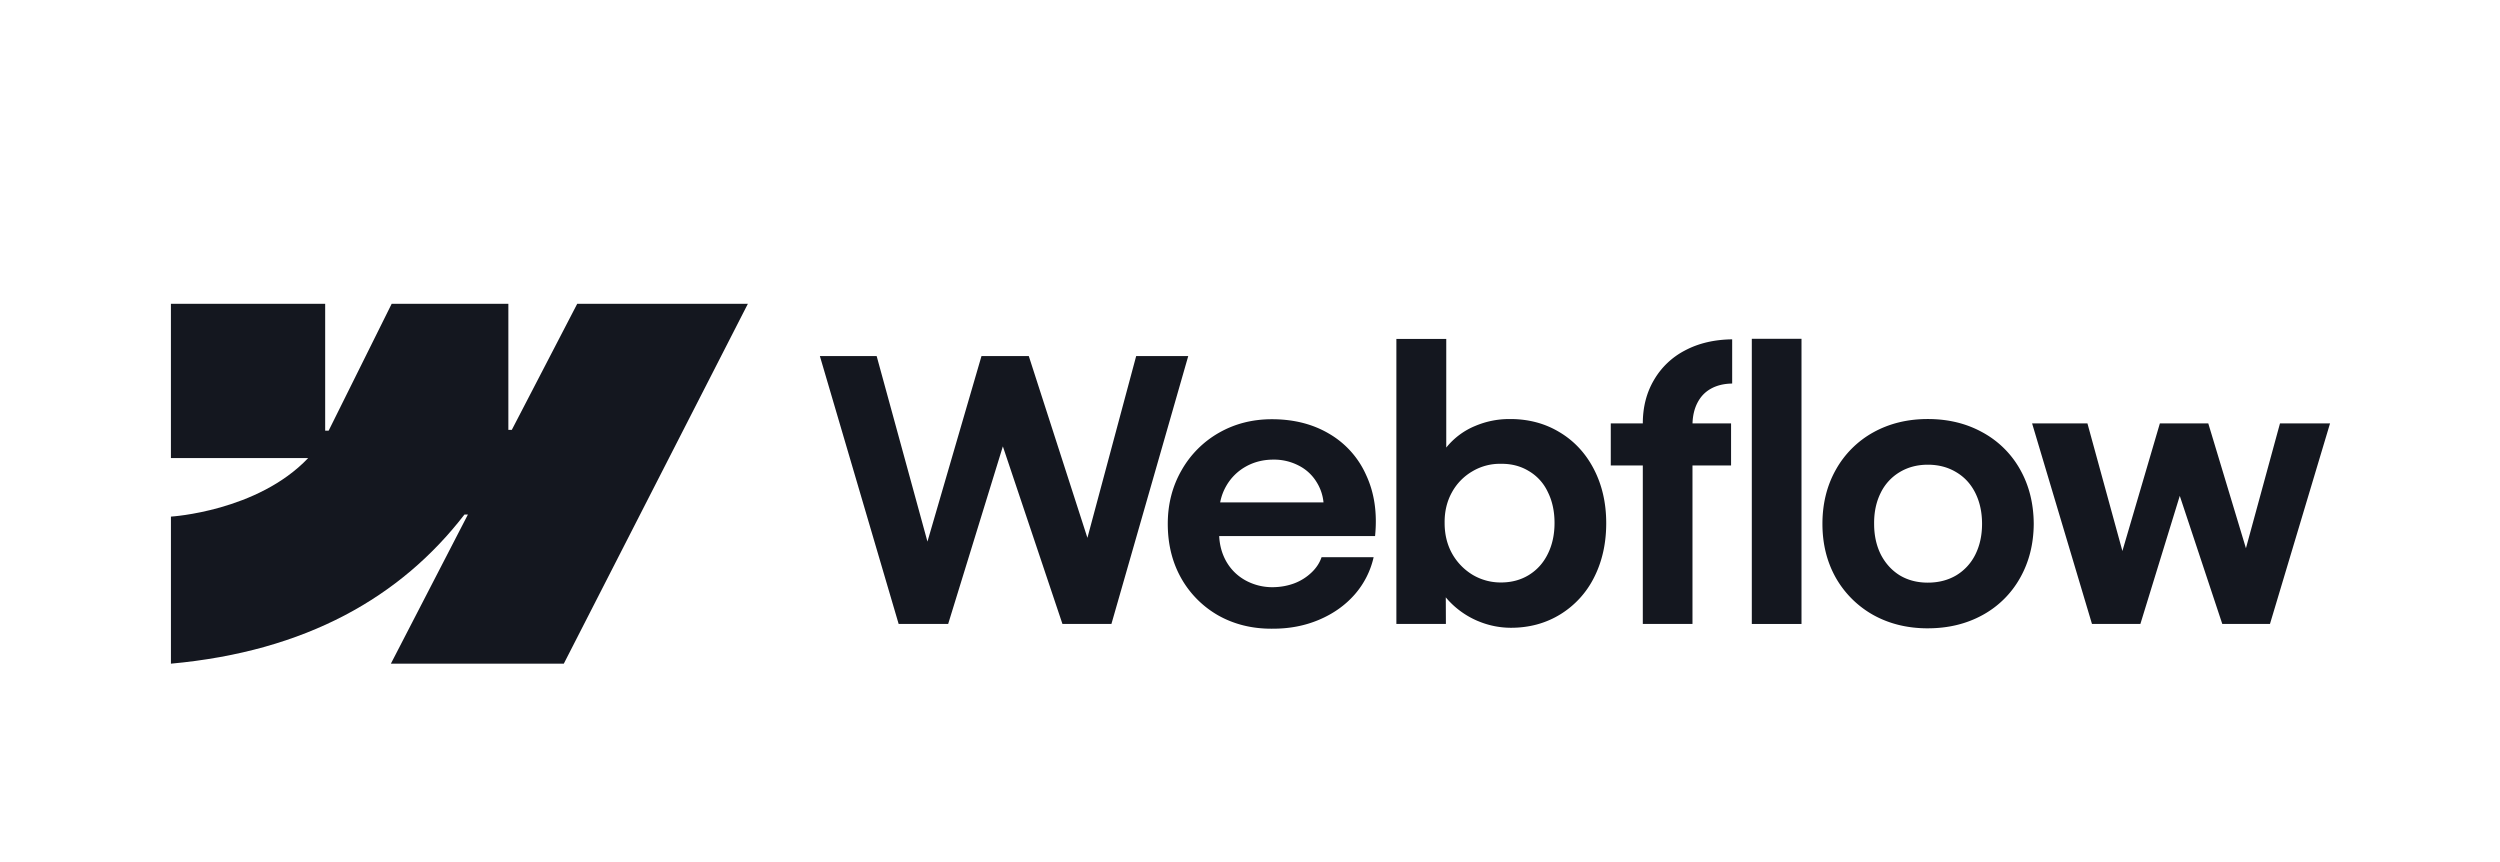
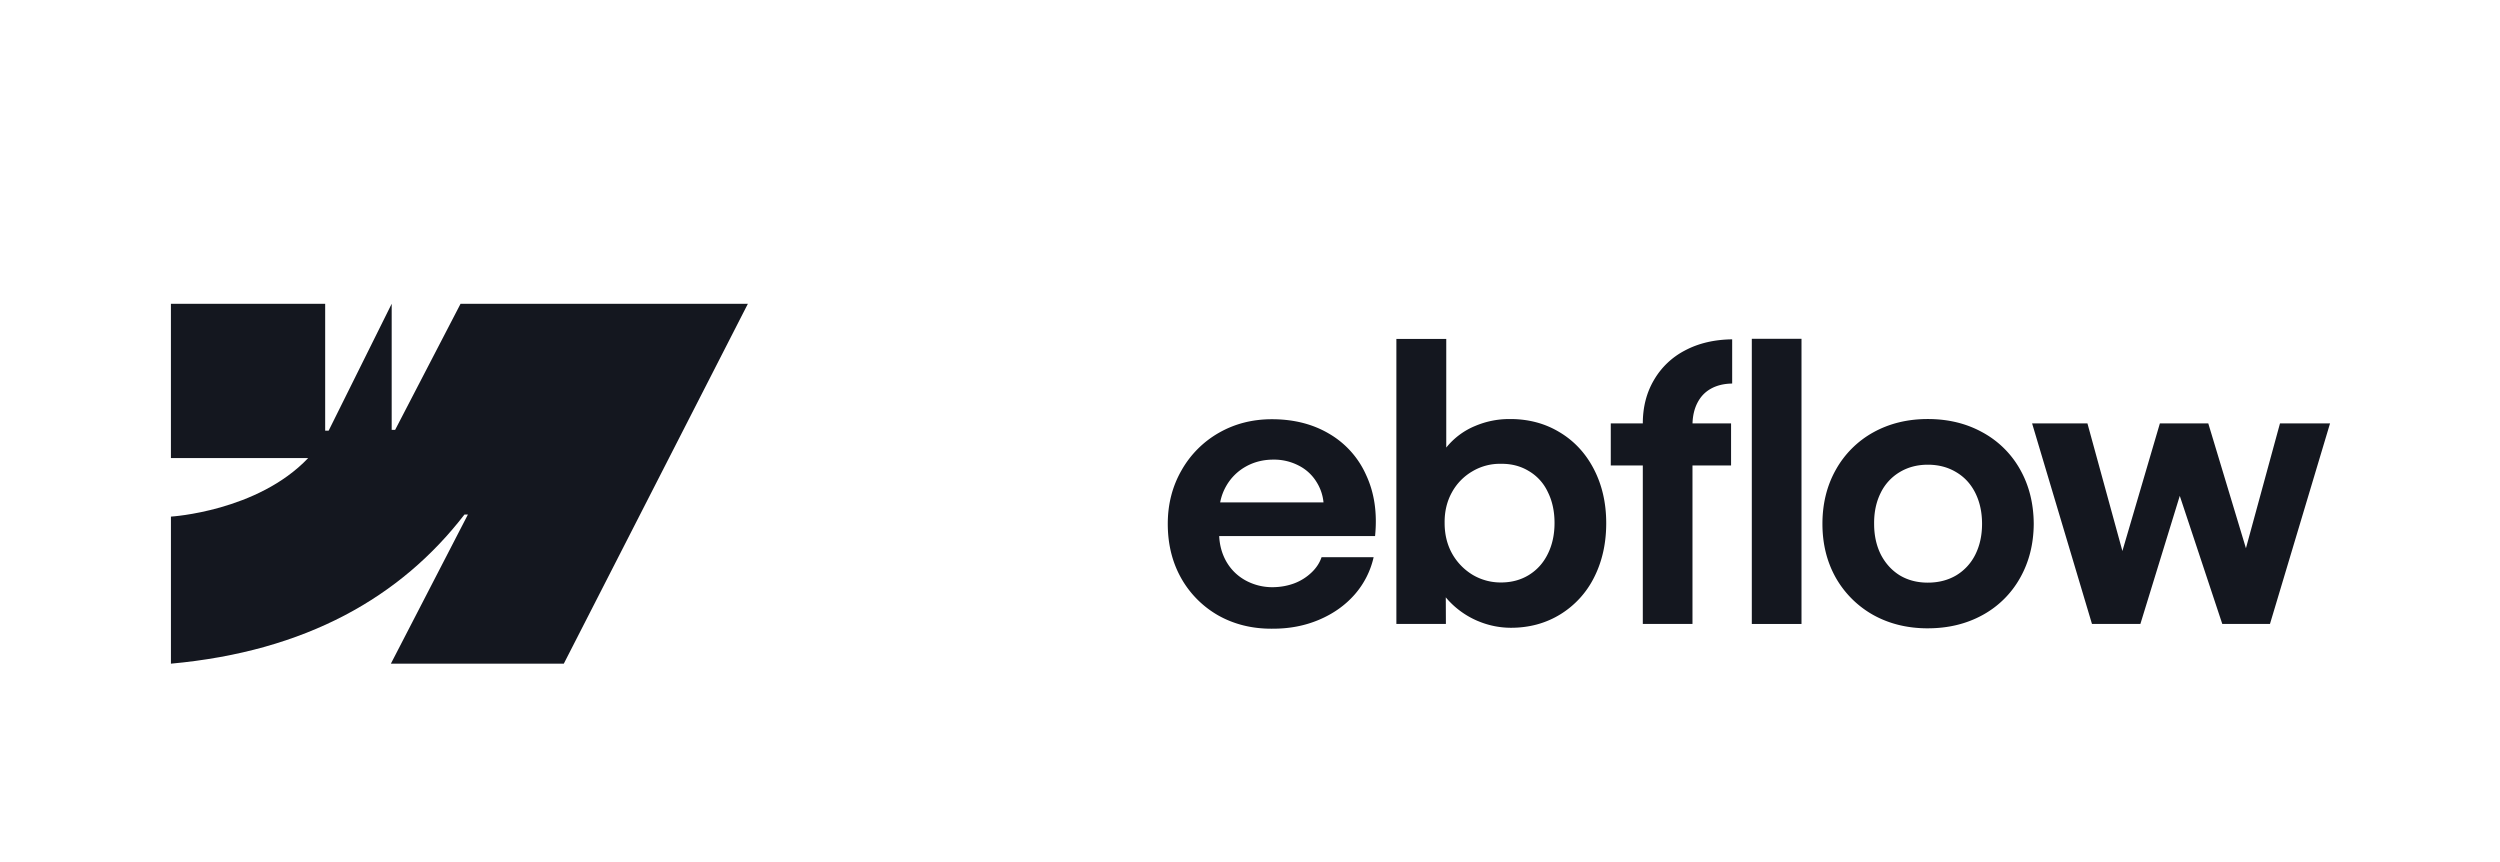
<svg xmlns="http://www.w3.org/2000/svg" width="145" height="50" fill="none">
-   <path fill="#14171F" fill-rule="evenodd" d="M43.377 17.62 32.7 38.494H22.67l4.469-8.651h-.2c-3.687 4.785-9.188 7.936-17.025 8.65v-8.53s5.014-.297 7.961-3.396H9.913V17.62h8.947v7.359h.201l3.657-7.36h6.767v7.313h.2l3.794-7.312h9.898z" clip-rule="evenodd" />
+   <path fill="#14171F" fill-rule="evenodd" d="M43.377 17.62 32.7 38.494H22.67l4.469-8.651h-.2c-3.687 4.785-9.188 7.936-17.025 8.65v-8.53s5.014-.297 7.961-3.396H9.913V17.62h8.947v7.359h.201l3.657-7.36v7.313h.2l3.794-7.312h9.898z" clip-rule="evenodd" />
  <path fill="#14171F" d="M101.605 36.19h2.882V19.65h-2.882v16.54z" />
  <path fill="#14171F" fill-rule="evenodd" d="M85.72 36.02a4.92 4.92 0 0 0 1.91.391c1.07 0 2.026-.26 2.871-.78a5.284 5.284 0 0 0 1.963-2.154c.465-.922.697-1.967.697-3.135 0-1.168-.24-2.213-.718-3.135-.478-.922-1.143-1.636-1.995-2.143-.851-.514-1.819-.767-2.903-.76-.69 0-1.35.134-1.984.401a4.201 4.201 0 0 0-1.678 1.254v-6.3H80.99v16.53h2.872l-.006-1.544c.074.091.153.18.238.267a4.94 4.94 0 0 0 1.625 1.109zm2.955-2.67c-.472.289-1.01.433-1.615.433a3.176 3.176 0 0 1-1.647-.443 3.35 3.35 0 0 1-1.193-1.235c-.288-.521-.432-1.112-.432-1.774-.007-.661.133-1.252.422-1.773a3.168 3.168 0 0 1 1.193-1.224 3.12 3.12 0 0 1 1.657-.433c.605-.007 1.143.134 1.615.422a2.75 2.75 0 0 1 1.098 1.214c.26.52.39 1.119.39 1.794 0 .676-.13 1.274-.39 1.795-.254.52-.62.929-1.098 1.224z" clip-rule="evenodd" />
-   <path fill="#14171F" d="M47.552 20.652h3.294l2.946 10.76 3.134-10.76h2.744l3.4 10.543 2.828-10.543h3.02L64.462 36.19h-2.84l-3.456-10.3-3.173 10.3h-2.871l-4.57-15.538z" />
  <path fill="#14171F" fill-rule="evenodd" d="M73.78 36.465c-1.147.006-2.181-.247-3.103-.76a5.707 5.707 0 0 1-2.164-2.164c-.521-.922-.782-1.974-.782-3.157 0-1.147.268-2.185.803-3.114a5.76 5.76 0 0 1 2.174-2.174c.915-.52 1.935-.781 3.061-.781 1.267 0 2.375.281 3.325.844a5.22 5.22 0 0 1 2.143 2.396c.479 1.028.651 2.207.517 3.537h-9.041c.025.53.157 1.012.396 1.446.268.478.64.851 1.12 1.119a3.232 3.232 0 0 0 1.604.4c.45-.006.869-.084 1.256-.231a2.97 2.97 0 0 0 .982-.623c.274-.26.468-.556.58-.887h3.02a4.91 4.91 0 0 1-1.099 2.164c-.549.626-1.238 1.115-2.069 1.467-.83.352-1.738.524-2.723.517zm-2.66-8.276c-.169.294-.286.61-.35.95h5.993a2.684 2.684 0 0 0-.397-1.172 2.568 2.568 0 0 0-1.034-.96 3.097 3.097 0 0 0-1.478-.349c-.584 0-1.115.134-1.594.401a2.978 2.978 0 0 0-1.14 1.13z" clip-rule="evenodd" />
  <path fill="#14171F" d="M95.283 24.558c0-.943.214-1.78.644-2.512a4.432 4.432 0 0 1 1.805-1.721c.78-.415 1.692-.63 2.734-.644v2.565c-.486.007-.901.11-1.246.306-.338.19-.598.468-.781.834-.169.337-.26.728-.273 1.172h2.236v2.438h-2.238v9.194h-2.881v-9.194h-1.858v-2.438h1.858z" />
  <path fill="#14171F" fill-rule="evenodd" d="M111.813 36.443c-1.175 0-2.227-.257-3.156-.77a5.709 5.709 0 0 1-2.175-2.154c-.52-.922-.781-1.967-.781-3.135 0-1.175.261-2.224.781-3.146a5.59 5.59 0 0 1 2.175-2.164c.929-.513 1.981-.77 3.156-.77 1.182 0 2.238.257 3.167.77a5.499 5.499 0 0 1 2.185 2.154c.521.921.784 1.973.792 3.156-.008 1.168-.271 2.213-.792 3.135a5.521 5.521 0 0 1-2.175 2.153c-.936.514-1.995.77-3.177.77zm0-2.65c.619 0 1.168-.14 1.647-.422a2.91 2.91 0 0 0 1.108-1.203c.26-.521.391-1.116.391-1.784 0-.676-.131-1.274-.391-1.795-.26-.52-.63-.922-1.108-1.203-.479-.289-1.028-.433-1.647-.433-.612 0-1.158.144-1.636.433a2.842 2.842 0 0 0-1.098 1.203c-.26.521-.387 1.12-.38 1.795 0 .668.13 1.263.391 1.784.267.513.633.915 1.097 1.203.472.282 1.014.422 1.626.422z" clip-rule="evenodd" />
  <path fill="#14171F" d="M121.071 24.558h-3.209l3.473 11.632h2.807l2.285-7.43 2.466 7.43h2.765l3.484-11.632h-2.903l-1.975 7.24-2.184-7.24h-2.808l-2.173 7.4-2.028-7.4z" />
</svg>